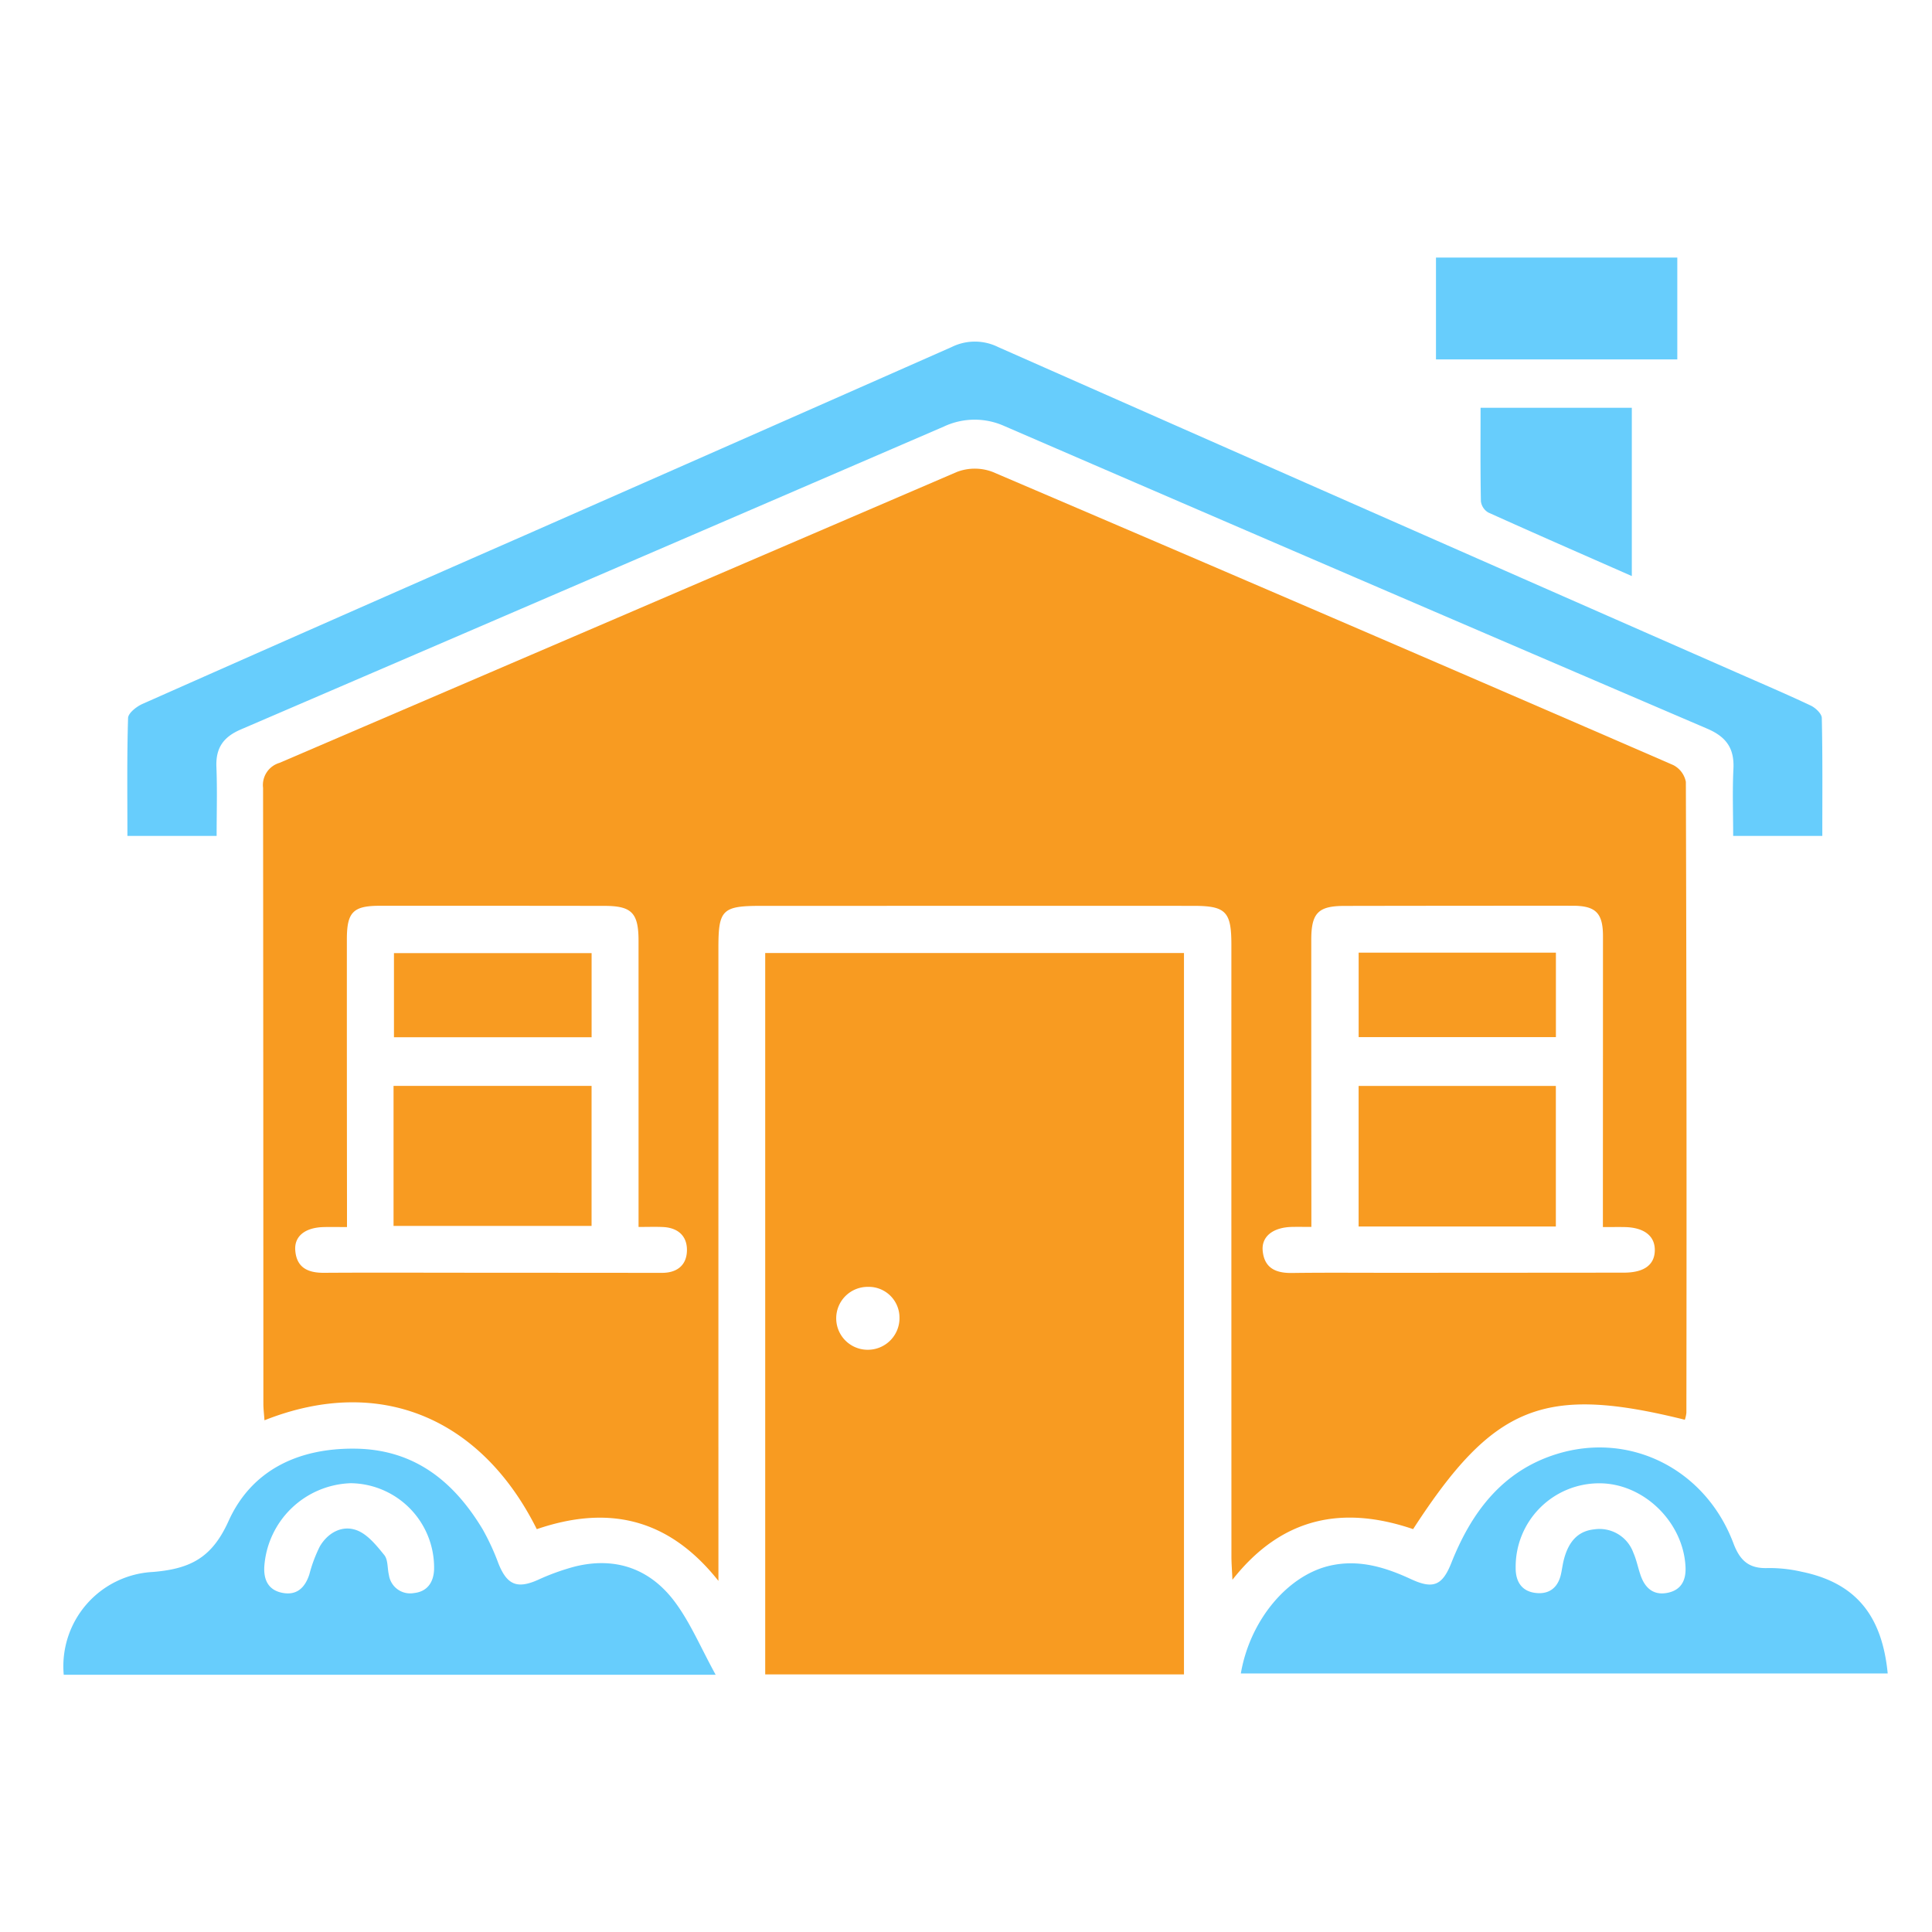
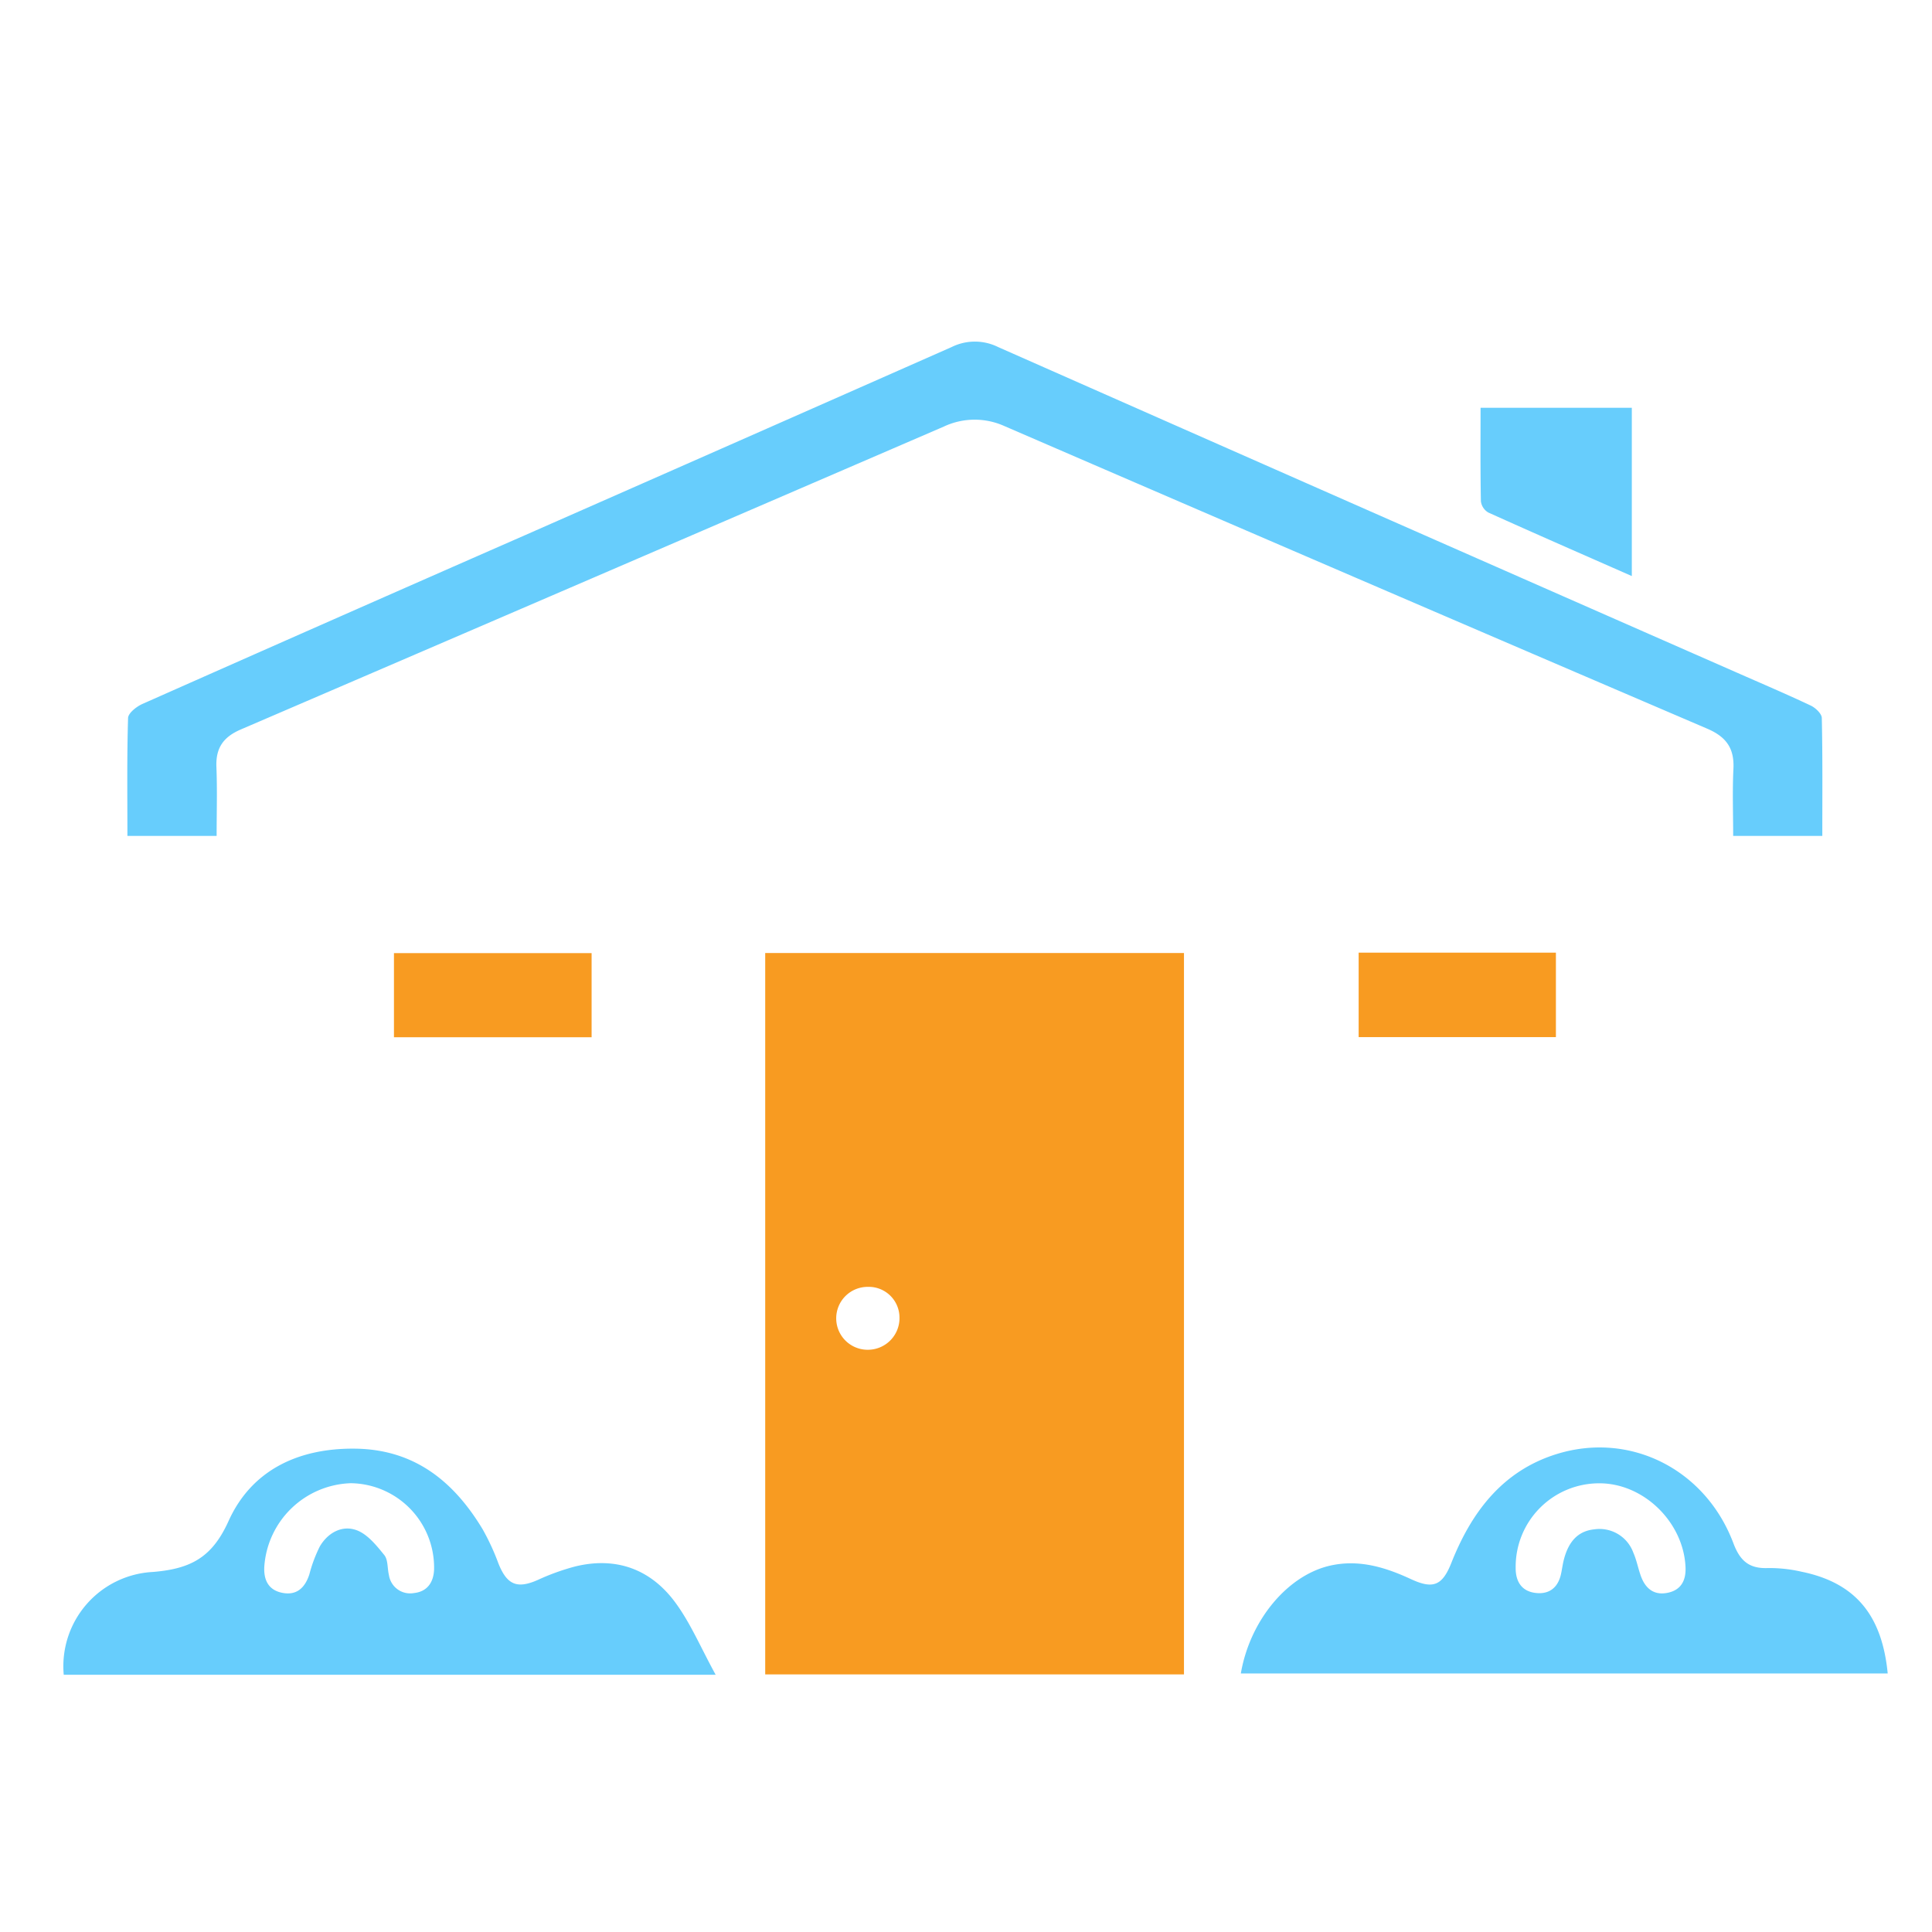
<svg xmlns="http://www.w3.org/2000/svg" id="Слой_1" data-name="Слой 1" viewBox="0 0 283.465 283.465">
  <defs>
    <style>.cls-1{fill:#f89b21;}.cls-2{fill:#67cdfc;}</style>
  </defs>
  <title>cottage</title>
-   <path class="cls-1" d="M247.202,208.308c-20.665-5.138-28.062-2.168-39.868,16.046-10.199-3.465-19.188-1.883-26.512,7.434-.065-1.487-.145-2.45-.145-3.413q-.011-44.899-.008-89.798c-0-4.831-.827-5.669-5.574-5.669q-31.735-.002-63.469.002c-5.635.001-6.22.579-6.22,6.106q-.002,44.483.002,88.967c0,1.068,0,2.136,0,3.967-7.461-9.411-16.423-11.087-26.65-7.589-8.034-16.111-22.842-22.757-39.954-15.975-.059-.861-.16-1.647-.161-2.432Q38.636,160.776,38.599,115.6a3.389,3.389,0,0,1,2.412-3.672Q90.717,90.601,140.409,69.24a7.373,7.373,0,0,1,5.223-.002q49.991,21.354,99.855,43.007a3.5,3.5,0,0,1,1.864,2.473q.147,46.284.078,92.569A4.776,4.776,0,0,1,247.202,208.308Zm-12.023-28.272c0-1.467-0-2.556 0-3.646q.01-19.517.012-39.033c-.003-3.409-1.075-4.463-4.457-4.464q-16.748-.005-33.496.025c-3.833.006-4.846,1.042-4.847,4.965q-.003,19.378.014,38.756c0,1.074 0,2.147 0,3.374-1.187,0-2.007-.014-2.827.002-2.786.055-4.516,1.392-4.314,3.508.242,2.534,1.922,3.281,4.274,3.249,4.982-.067,9.966-.023,14.948-.025q16.887-.007,33.773-.022c2.978-.006,4.503-1.148,4.535-3.265.032-2.121-1.571-3.367-4.421-3.422C237.457,180.021,236.54,180.036,235.179,180.036ZM93.689,180.02c0-14.286.003-28.134-.002-41.982-.001-4.089-.995-5.12-4.978-5.126q-16.488-.023-32.976-.016c-3.928.002-4.84.927-4.841,4.935q-.005,19.259.018,38.519c.001,1.166 0,2.331 0,3.684-1.431,0-2.441-.023-3.451.004-2.674.073-4.283,1.322-4.139,3.387.178,2.552,1.837,3.337,4.202,3.322,7.112-.045,14.225-.014,21.338-.011q14.133.006,28.265.018c2.22.003,3.622-1.125,3.664-3.275.042-2.145-1.336-3.353-3.525-3.449C96.178,179.98,95.087,180.02,93.689,180.02Z" />
  <path class="cls-1" d="M112.272,245.668v-105.843h61.442v105.843Zm19.701-52.393a4.511,4.511,0,0,0-4.648-4.465,4.615,4.615,0,1,0,.233,9.223A4.64,4.64,0,0,0,131.973,193.275Z" />
  <path class="cls-2" d="M18.694,122.645c0-5.892-.077-11.6.097-17.3.022-.722,1.241-1.679,2.111-2.064Q48.975,90.827,77.101,78.492q31.274-13.766,62.528-27.575a7.68,7.68,0,0,1,6.815.002Q200.597,74.862,254.807,98.675c3.63,1.598,7.28,3.154,10.865,4.845.697.329,1.611,1.189,1.625,1.821.126,5.703.074,11.41.074,17.304H254.293c0-3.288-.124-6.574.037-9.845.148-3.003-1.04-4.686-3.848-5.889Q198.861,84.792,147.318,62.492a10.621,10.621,0,0,0-8.831.092Q86.925,84.842,35.333,107.028c-2.587,1.111-3.694,2.732-3.581,5.51.134,3.305.032,6.619.032,10.106Z" />
  <path class="cls-2" d="M105.003,245.722H9.351A13.853,13.853,0,0,1,22.423,230.64c5.539-.456,8.684-2.097,11.108-7.466,3.395-7.518,10.288-10.725,18.585-10.624,8.673.106,14.463,4.784,18.704,11.838a34.447,34.447,0,0,1,2.314,5.015c1.253,3.138,2.744,3.746,5.763,2.412a33.709,33.709,0,0,1,5.438-1.967c6.01-1.491,11.089.348,14.703,5.214C101.3,238.107,102.802,241.715,105.003,245.722ZM51.471,217.618a13.148,13.148,0,0,0-12.694,12.26c-.106,2.036.685,3.481,2.74,3.842,2.087.367,3.253-.832,3.874-2.73a20.725,20.725,0,0,1,1.538-4.104c1.181-2.009,3.271-3.157,5.402-2.369,1.596.59,2.907,2.231,4.051,3.642.567.699.44,1.943.681,2.927a3.147,3.147,0,0,0,3.643,2.653c1.937-.199,2.885-1.513,2.981-3.401A12.384,12.384,0,0,0,51.471,217.618Z" />
  <path class="cls-2" d="M182.057,245.533c1.331-7.804,6.877-14.463,13.192-15.843,4.195-.917,8.039.273,11.776,2.005,3.236,1.5,4.594.957,5.921-2.392,2.944-7.429,7.48-13.472,15.404-15.949,10.825-3.383,21.894,2.227,25.977,13.076.968,2.572,2.304,3.738,5.038,3.637a21.09,21.09,0,0,1,4.943.533c7.821,1.599,11.818,6.259,12.658,14.933Q229.481,245.533,182.057,245.533Zm52.606-27.901a12.246,12.246,0,0,0-12.283,12.358c-.026,2.012.845,3.471,2.91,3.726,2.024.249,3.332-.798,3.757-2.837.151-.722.243-1.459.436-2.17.625-2.303,1.868-4.063,4.429-4.321a5.276,5.276,0,0,1,5.731,3.42c.479,1.083.696,2.278,1.095,3.399.625,1.754,1.815,2.847,3.765,2.522,2.065-.344,2.888-1.749,2.799-3.792C247.012,223.334,241.163,217.628,234.664,217.632Z" />
-   <path class="cls-2" d="M210.689,52.733v-14.942h35.407v14.942Z" />
  <path class="cls-2" d="M239.422,84.521c-7.277-3.204-14.19-6.223-21.064-9.328a2.238,2.238,0,0,1-1.079-1.646c-.088-4.506-.049-9.014-.049-13.718h22.192Z" />
-   <path class="cls-1" d="M228.276,179.953H199.337V159.33h28.939Z" />
  <path class="cls-1" d="M199.343,139.774h28.941v12.393h-28.941Z" />
-   <path class="cls-1" d="M57.741,179.871v-20.551H86.796v20.551Z" />
  <path class="cls-1" d="M86.801,139.844v12.342H57.802V139.844Z" />
</svg>